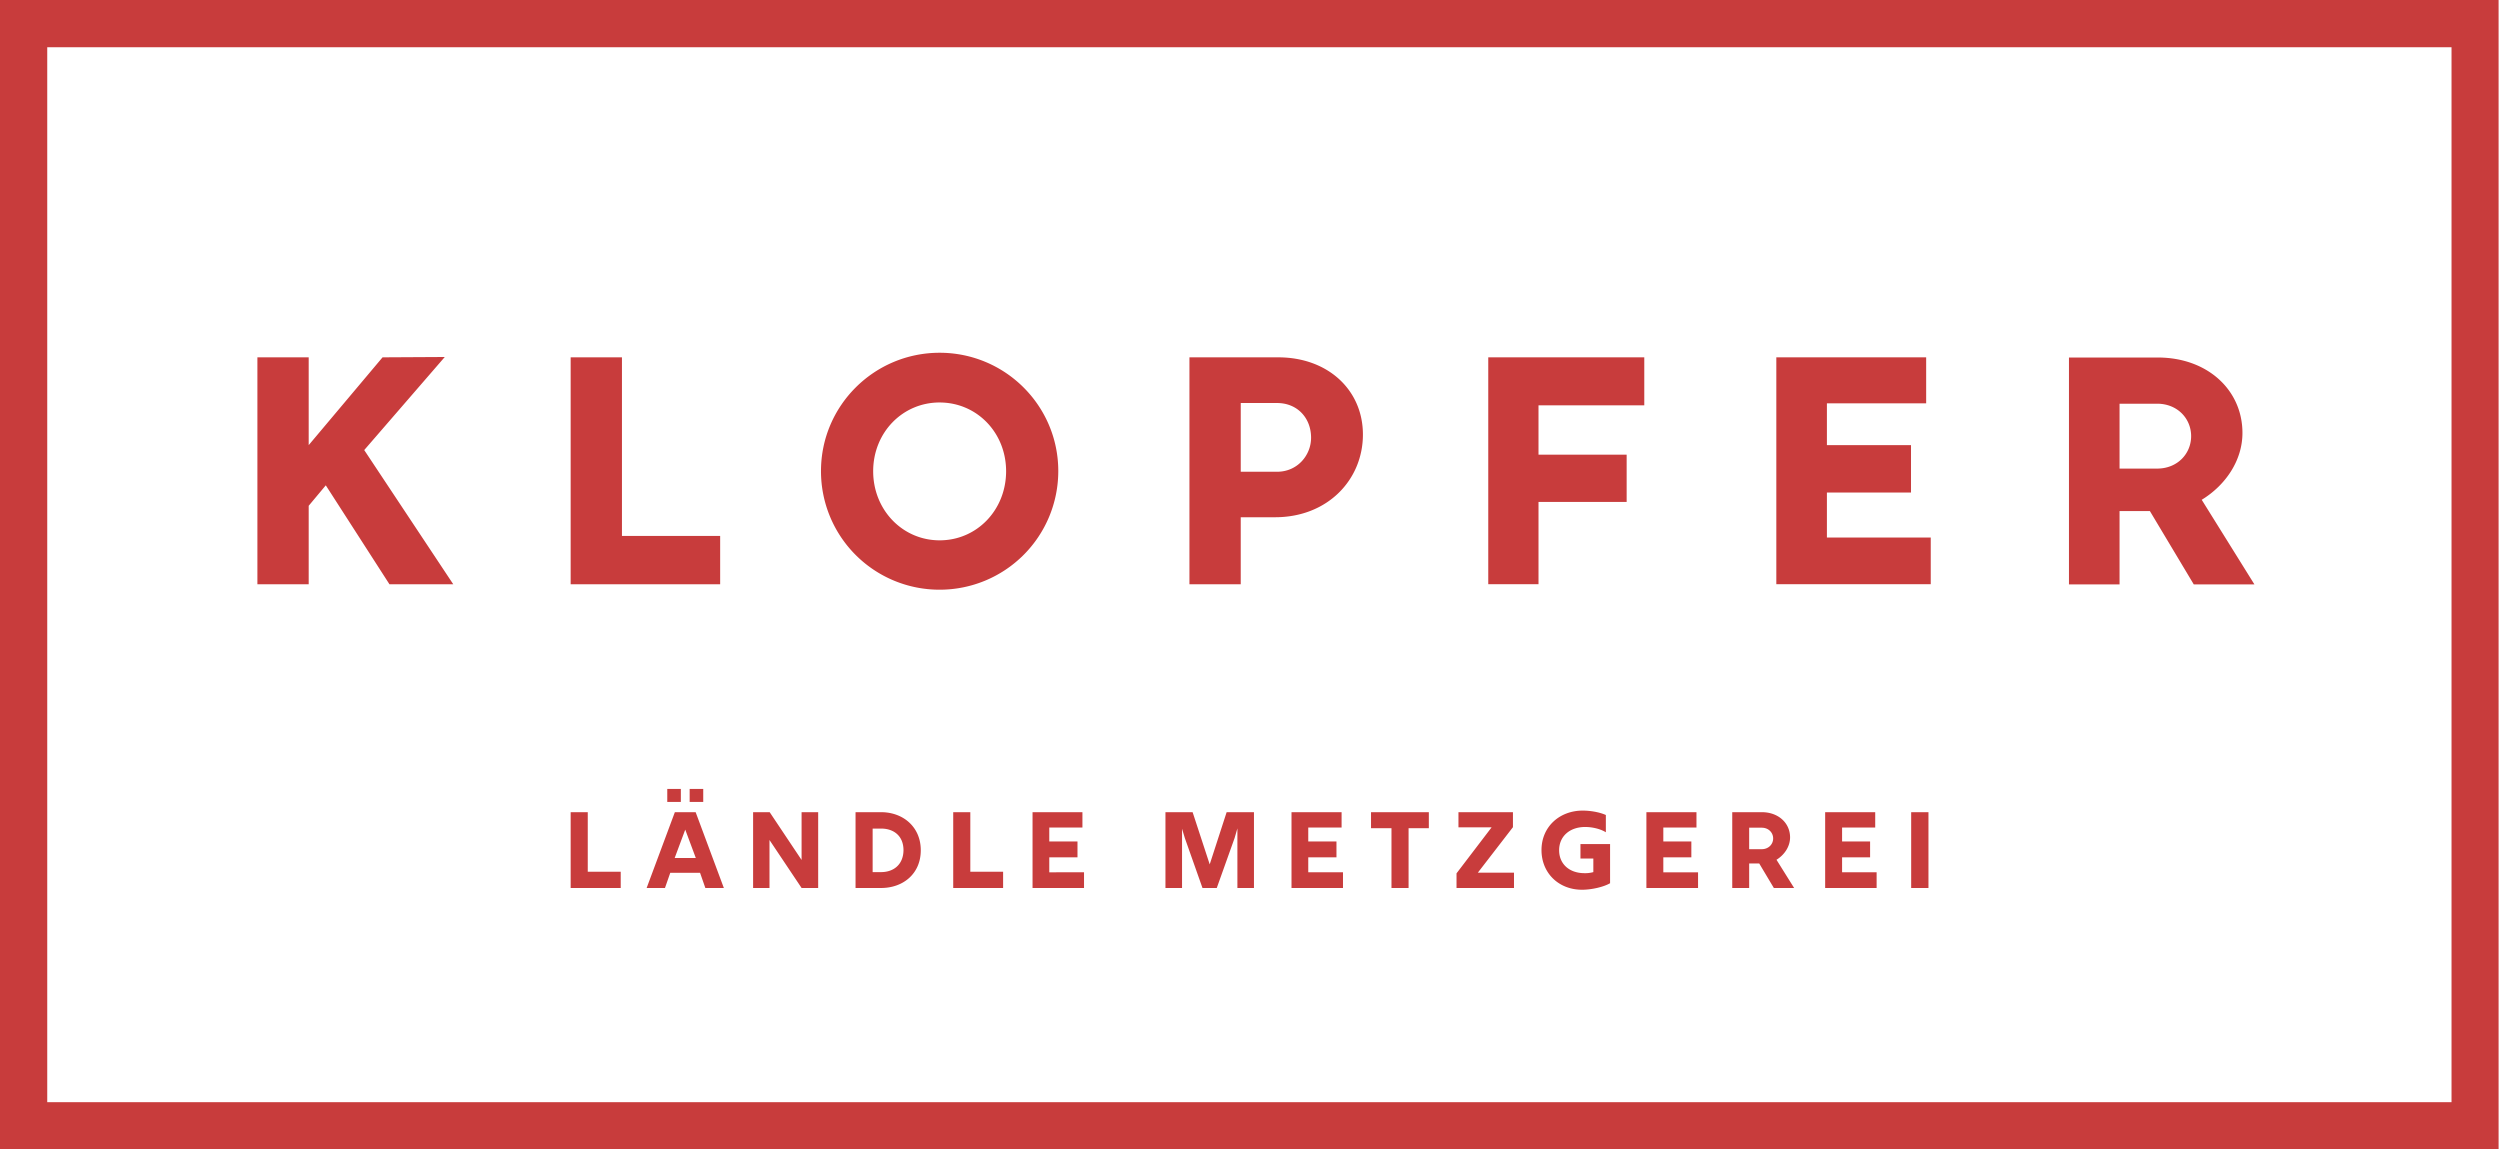
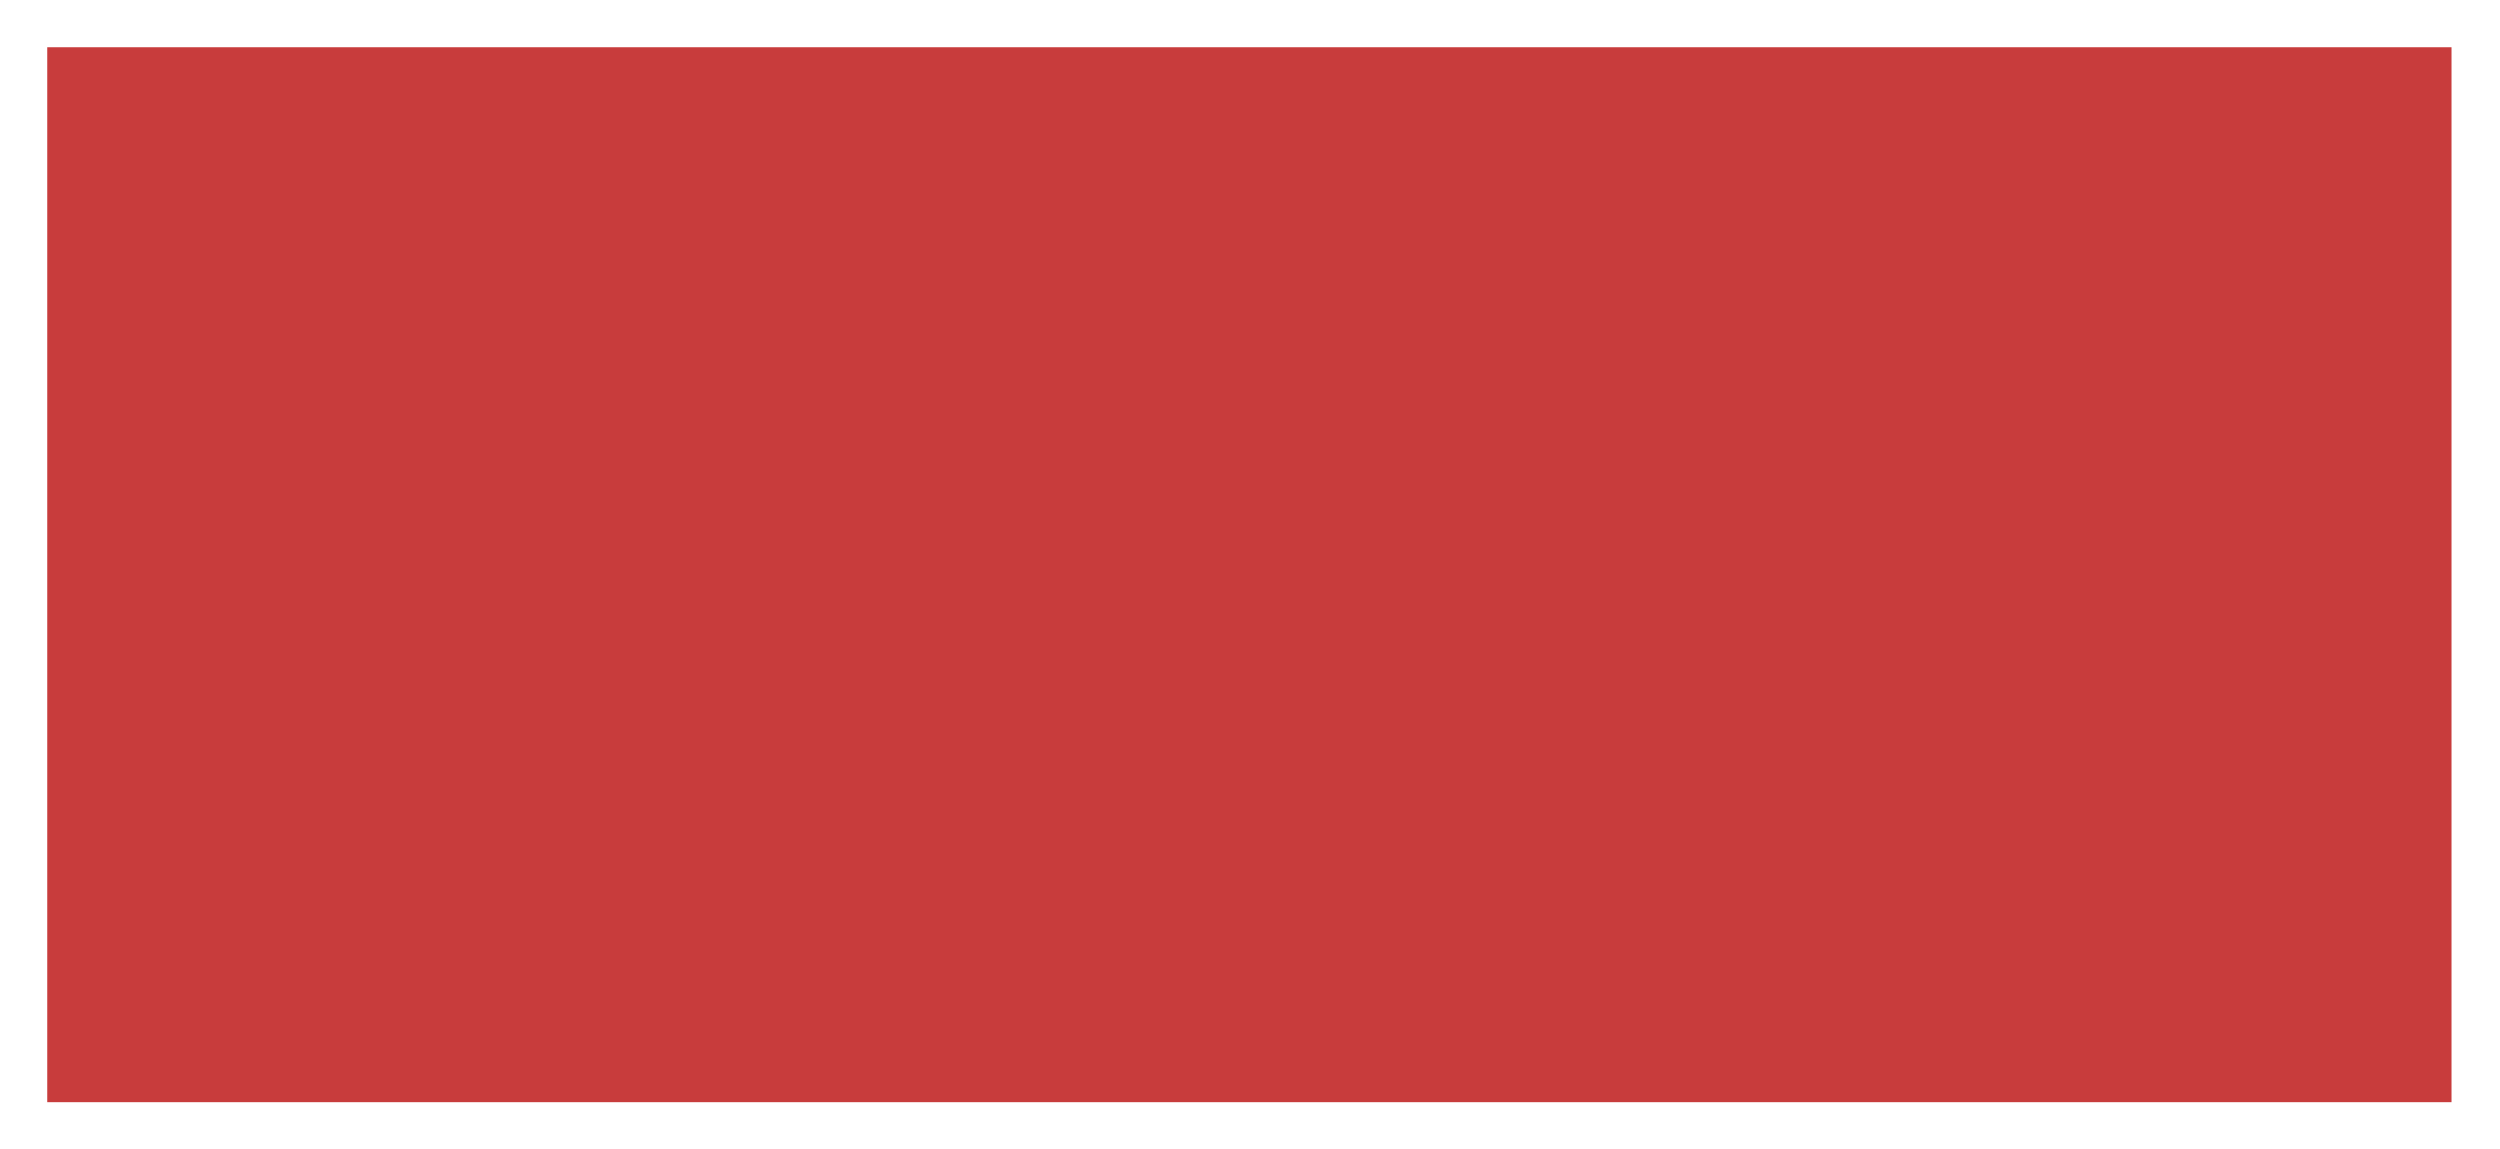
<svg xmlns="http://www.w3.org/2000/svg" width="174" height="80" viewBox="0 0 174 80" fill="none">
-   <path d="m21.485 35.203 1.19-1.424 4.43 6.884h4.441l-6.196-9.338 5.607-6.478-4.331.024-5.141 6.11v-6.11h-3.57v15.792h3.57v-5.46zM50.123 37.3h-6.835V24.872h-3.57v15.792h10.405V37.3zM65.399 41.043a8.253 8.253 0 0 0 8.257-8.258c0-4.552-3.705-8.233-8.257-8.233s-8.258 3.681-8.258 8.233a8.245 8.245 0 0 0 8.258 8.258zm0-13.03c2.589 0 4.626 2.097 4.626 4.784 0 2.688-2.025 4.81-4.626 4.81-2.59 0-4.626-2.122-4.626-4.81 0-2.687 2.037-4.785 4.626-4.785zM86.356 36h2.393c3.656 0 6.11-2.613 6.11-5.755 0-3.116-2.454-5.374-5.89-5.374h-6.184v15.792h3.57V36zm0-7.95h2.527c1.424 0 2.368 1.054 2.368 2.416 0 1.215-.944 2.368-2.368 2.368h-2.527V28.05zM107.08 34.933h6.135v-3.289h-6.135V28.21h7.362V24.87h-10.859v15.792h3.497v-5.73zM134.38 37.411h-7.227v-3.129h5.853v-3.3h-5.853v-2.908h6.908V24.87h-10.429v15.792h10.748V37.41zM147.521 35.57h2.111l3.055 5.105h4.221l-3.669-5.89c1.669-1.018 2.835-2.748 2.835-4.65 0-3.006-2.454-5.252-5.89-5.252H144v15.792h3.521V35.57zm0-7.472h2.614c1.423 0 2.368 1.043 2.368 2.258 0 1.214-.945 2.258-2.368 2.258h-2.614v-4.516zM43.202 60.675h-2.294v-4.147h-1.19v5.276h3.484v-1.13zM46.97 56.528l-1.964 5.276h1.276l.368-1.056h2.074l.368 1.056h1.288l-1.963-5.276H46.97zm-.013 3.19.736-1.976.736 1.976h-1.472zM47.387 54.908h-.945v.908h.945v-.908zM48.945 54.908H48v.908h.945v-.908zM53.558 58.466l2.233 3.338h1.154v-5.276H55.79v3.325l-2.22-3.325h-1.154v5.276h1.141v-3.338zM61.325 56.528h-1.779v5.276h1.78c1.52 0 2.76-.982 2.76-2.626 0-1.632-1.24-2.65-2.76-2.65zm0 4.171h-.589v-3.03h.59c.87 0 1.557.503 1.557 1.509-.012 1.006-.699 1.521-1.558 1.521zM67.534 56.528h-1.19v5.276h3.472v-1.13h-2.282v-4.146zM75.337 57.595v-1.067h-3.472v5.276h3.583v-1.092H73.03v-1.043h1.963v-1.105H73.03v-.969h2.306zM82.27 57.681l.196.65 1.227 3.473h.994l1.24-3.473.196-.675v4.148h1.153v-5.276h-1.902l-1.178 3.632-1.19-3.632h-1.89v5.276h1.154V57.68zM91.055 59.669h1.963v-1.105h-1.963v-.969h2.32v-1.067h-3.486v5.276h3.583v-1.092h-2.417v-1.043zM96.847 61.804h1.19v-4.16h1.41v-1.116h-4.024v1.116h1.424v4.16zM105.374 60.736h-2.515l2.442-3.165v-1.043h-3.792v1.055h2.307l-2.442 3.202v1.019h4v-1.068zM110 59.755h.896v.944a2.102 2.102 0 0 1-.614.074c-1.067 0-1.767-.65-1.767-1.595 0-.97.737-1.62 1.816-1.62.467 0 1.043.123 1.436.368v-1.202c-.491-.22-1.154-.307-1.608-.307-1.607 0-2.871 1.117-2.871 2.749 0 1.595 1.191 2.76 2.822 2.76.675 0 1.51-.196 1.951-.454v-2.724H110v1.007zM118.184 60.712h-2.417v-1.043h1.951v-1.105h-1.951v-.969h2.307v-1.067h-3.485v5.276h3.595v-1.092zM121.742 60.098h.7l1.018 1.706h1.411l-1.227-1.964c.552-.343.945-.92.945-1.558 0-1.006-.822-1.754-1.963-1.754h-2.062v5.276h1.178v-1.706zm0-2.49h.871c.479 0 .798.343.798.748 0 .405-.319.748-.798.748h-.871v-1.497zM128.209 59.669h1.95v-1.105h-1.95v-.969h2.306v-1.067h-3.484v5.276h3.582v-1.092h-2.404v-1.043zM134.221 56.528h-1.203v5.276h1.203v-5.276z" fill="#C83C3C" />
-   <path d="M0 0v80h173.902V0H0zm170.613 76.712H3.288V3.288h167.338v73.424h-.013z" fill="#C83C3C" />
+   <path d="M0 0v80V0H0zm170.613 76.712H3.288V3.288h167.338v73.424h-.013z" fill="#C83C3C" />
</svg>